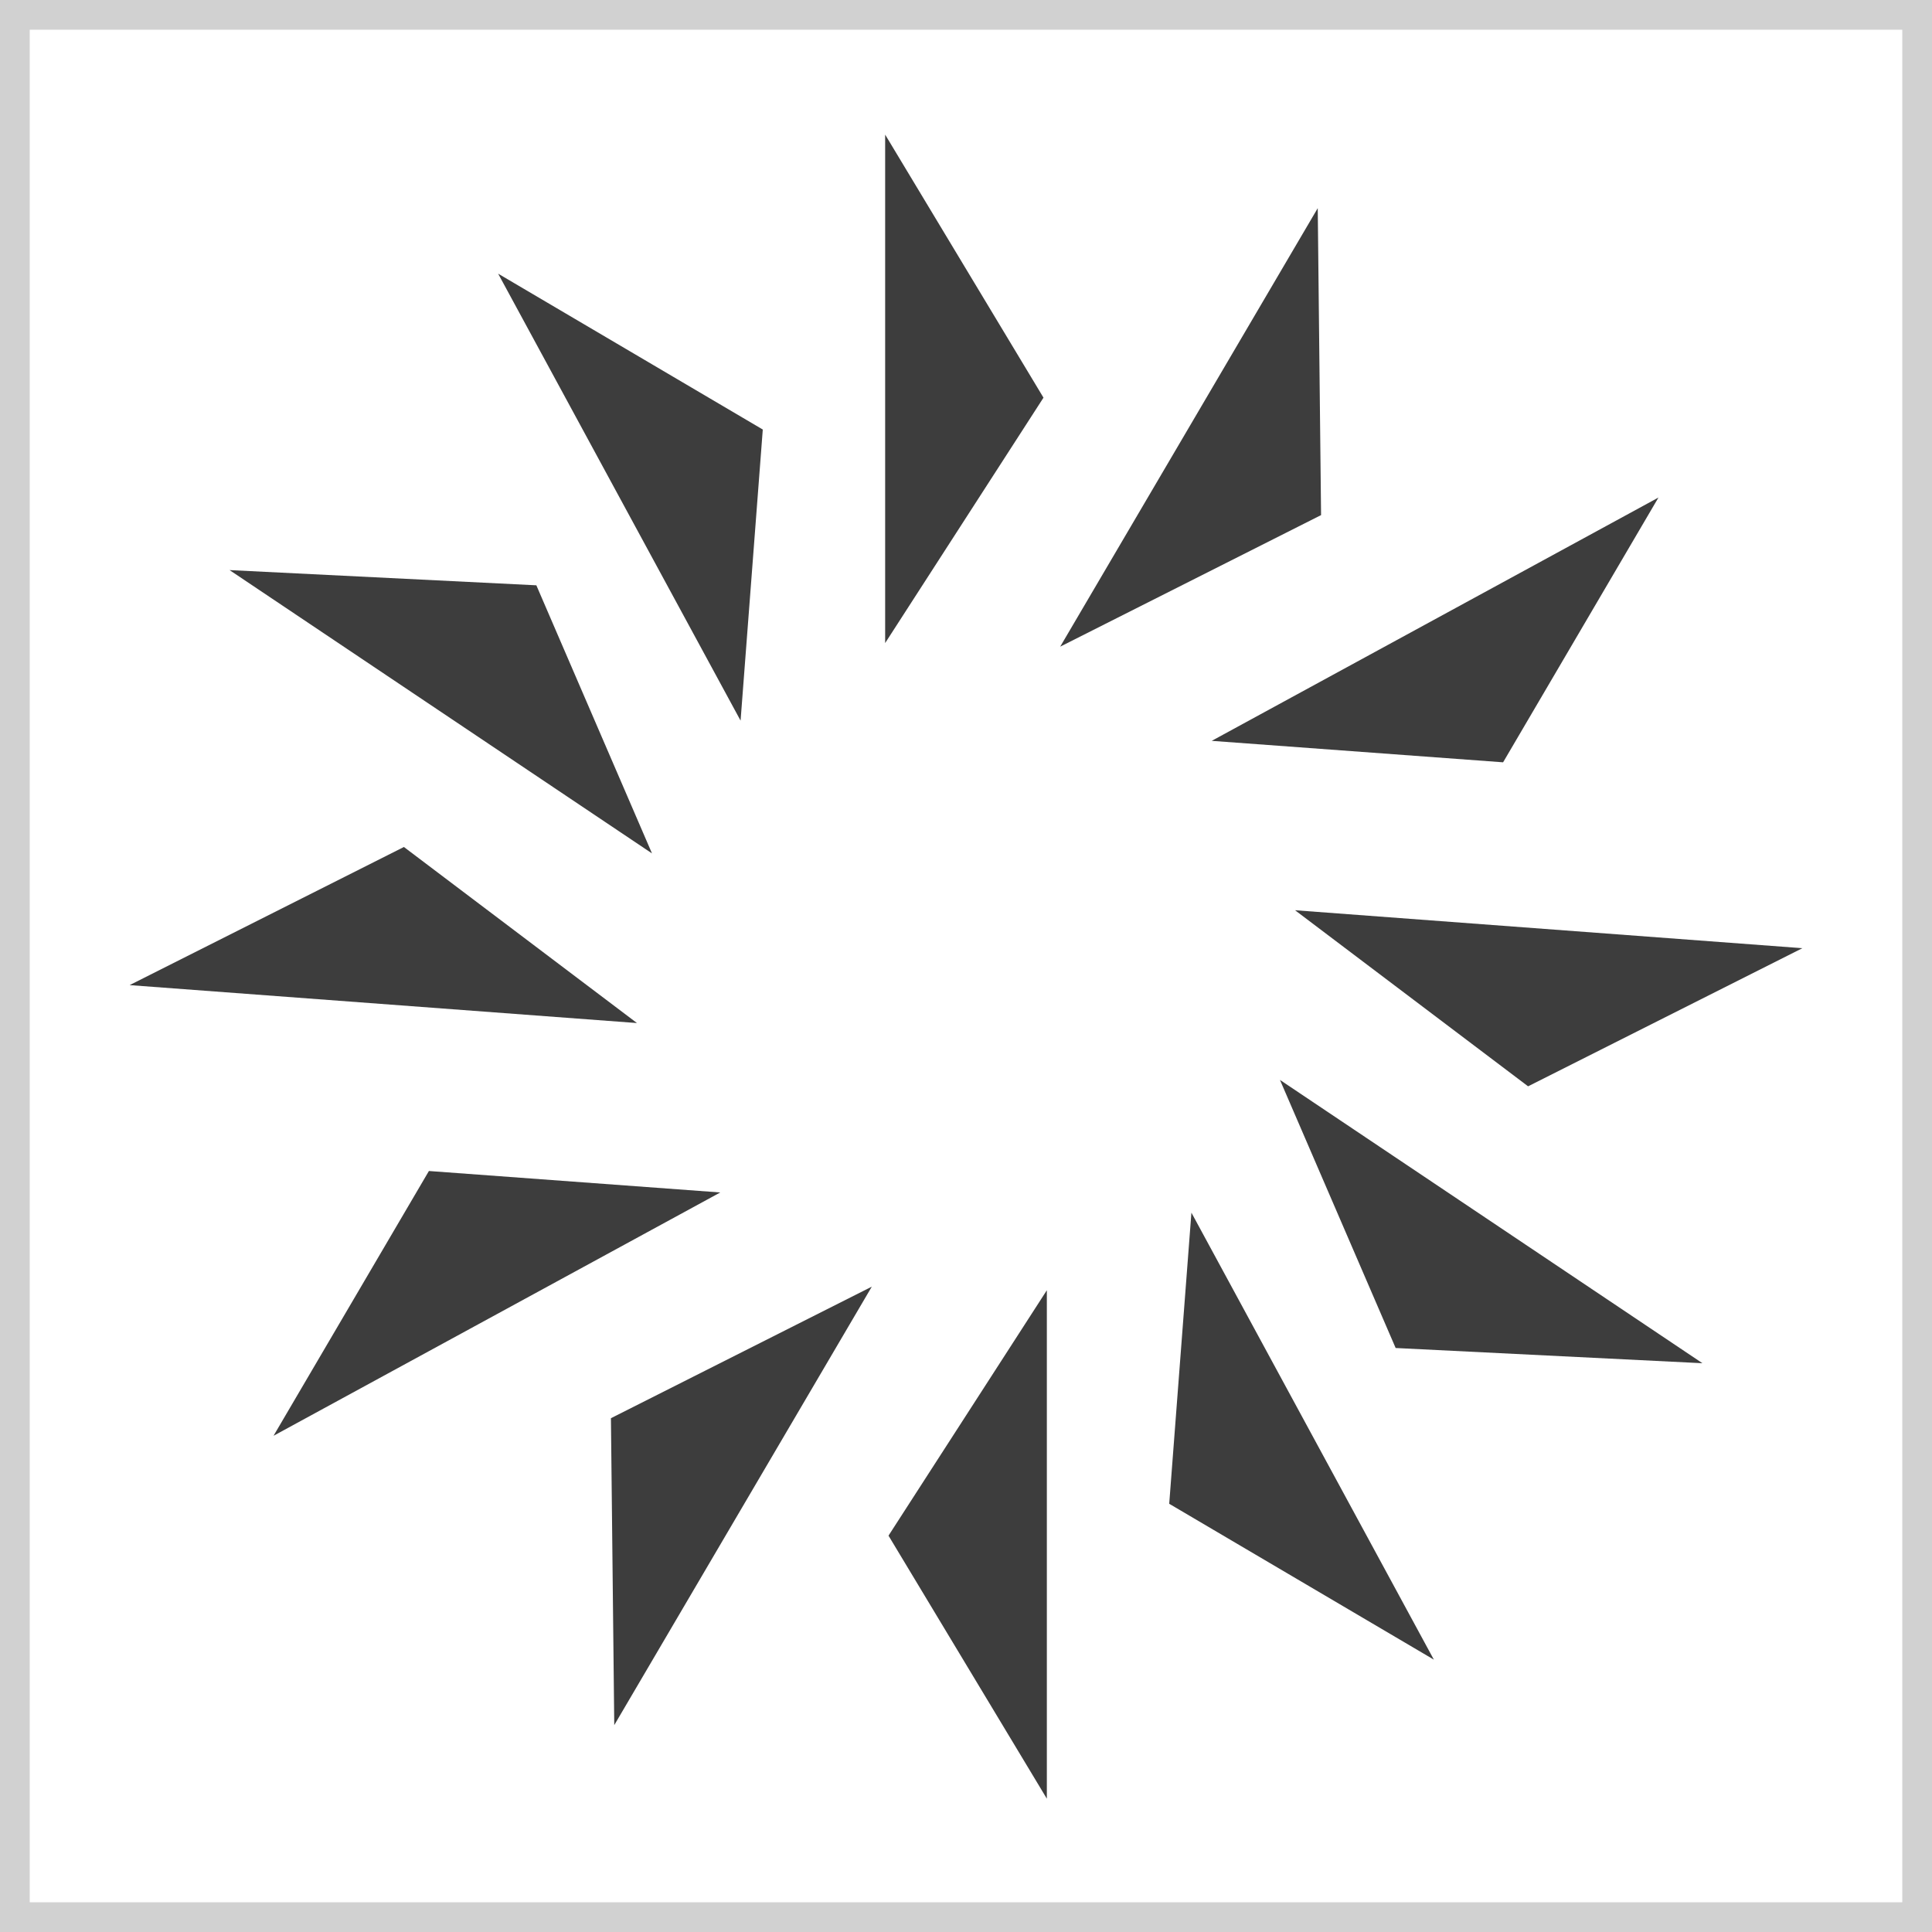
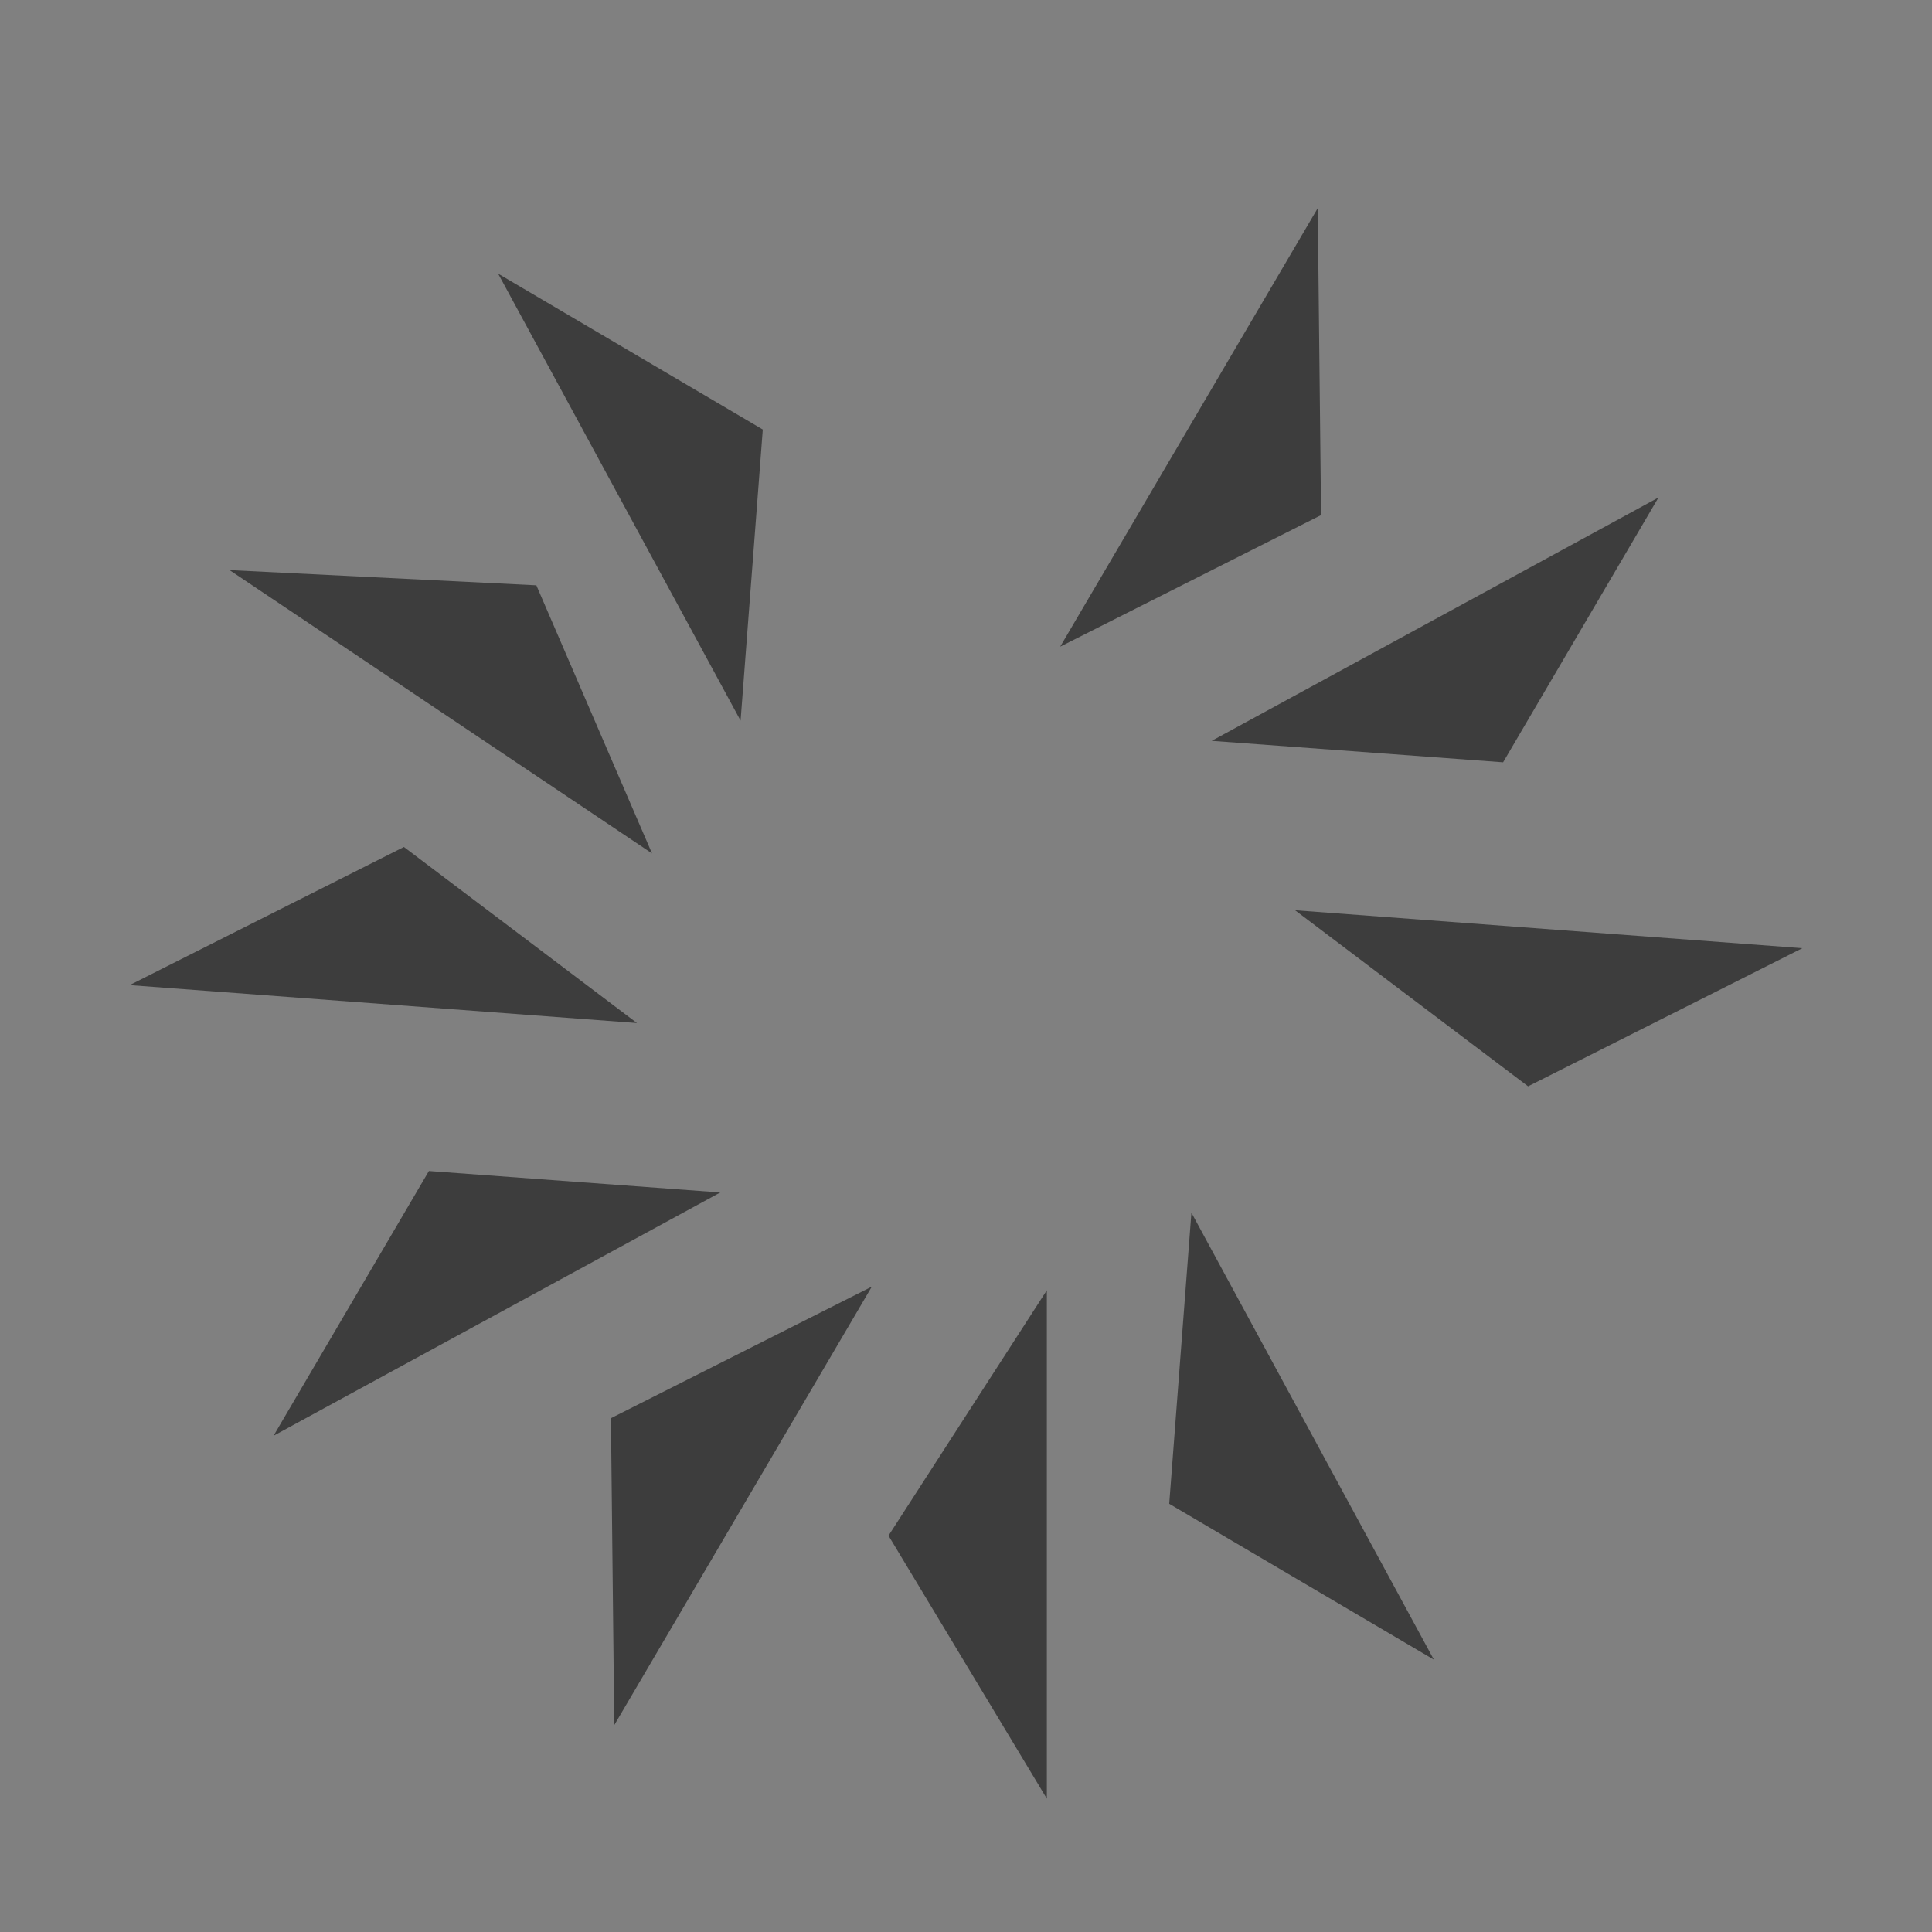
<svg xmlns="http://www.w3.org/2000/svg" width="65" height="65" viewBox="0 0 65 65" fill="none">
  <rect x="0" y="0" width="65" height="65" fill="#808080" stroke="none" />
-   <rect x="0.5" y="0.5" width="64" height="64" fill="white" />
-   <rect x="0.5" y="0.5" width="64" height="64" stroke="#D1D1D1" />
-   <path d="M29.78 4.529V21.635L35.107 13.379L29.78 4.529Z" fill="#3D3D3D" />
  <path d="M35.22 60.515V43.409L29.893 51.665L35.22 60.515Z" fill="#3D3D3D" />
  <path d="M44.334 7.003L35.669 21.756L44.446 17.33L44.334 7.003Z" fill="#3D3D3D" />
  <path d="M20.666 58.04L29.331 43.288L20.554 47.714L20.666 58.04Z" fill="#3D3D3D" />
  <path d="M50.57 25.647L55.797 16.739L40.767 24.925L50.57 25.647Z" fill="#3D3D3D" />
  <path d="M14.43 39.397L9.203 48.305L24.233 40.119L14.43 39.397Z" fill="#3D3D3D" />
  <path d="M51.411 36.548L60.639 31.901L43.57 30.624L51.411 36.548Z" fill="#3D3D3D" />
  <path d="M13.589 28.496L4.361 33.143L21.43 34.419L13.589 28.496Z" fill="#3D3D3D" />
-   <path d="M46.955 45.352L57.277 45.864L43.063 36.333L46.955 45.352Z" fill="#3D3D3D" />
  <path d="M21.936 28.712L18.045 19.692L7.723 19.18L21.936 28.712Z" fill="#3D3D3D" />
  <path d="M39.337 50.593L48.241 55.837L40.084 40.799L39.337 50.593Z" fill="#3D3D3D" />
  <path d="M25.663 14.451L16.759 9.207L24.916 24.245L25.663 14.451Z" fill="#3D3D3D" />
</svg>